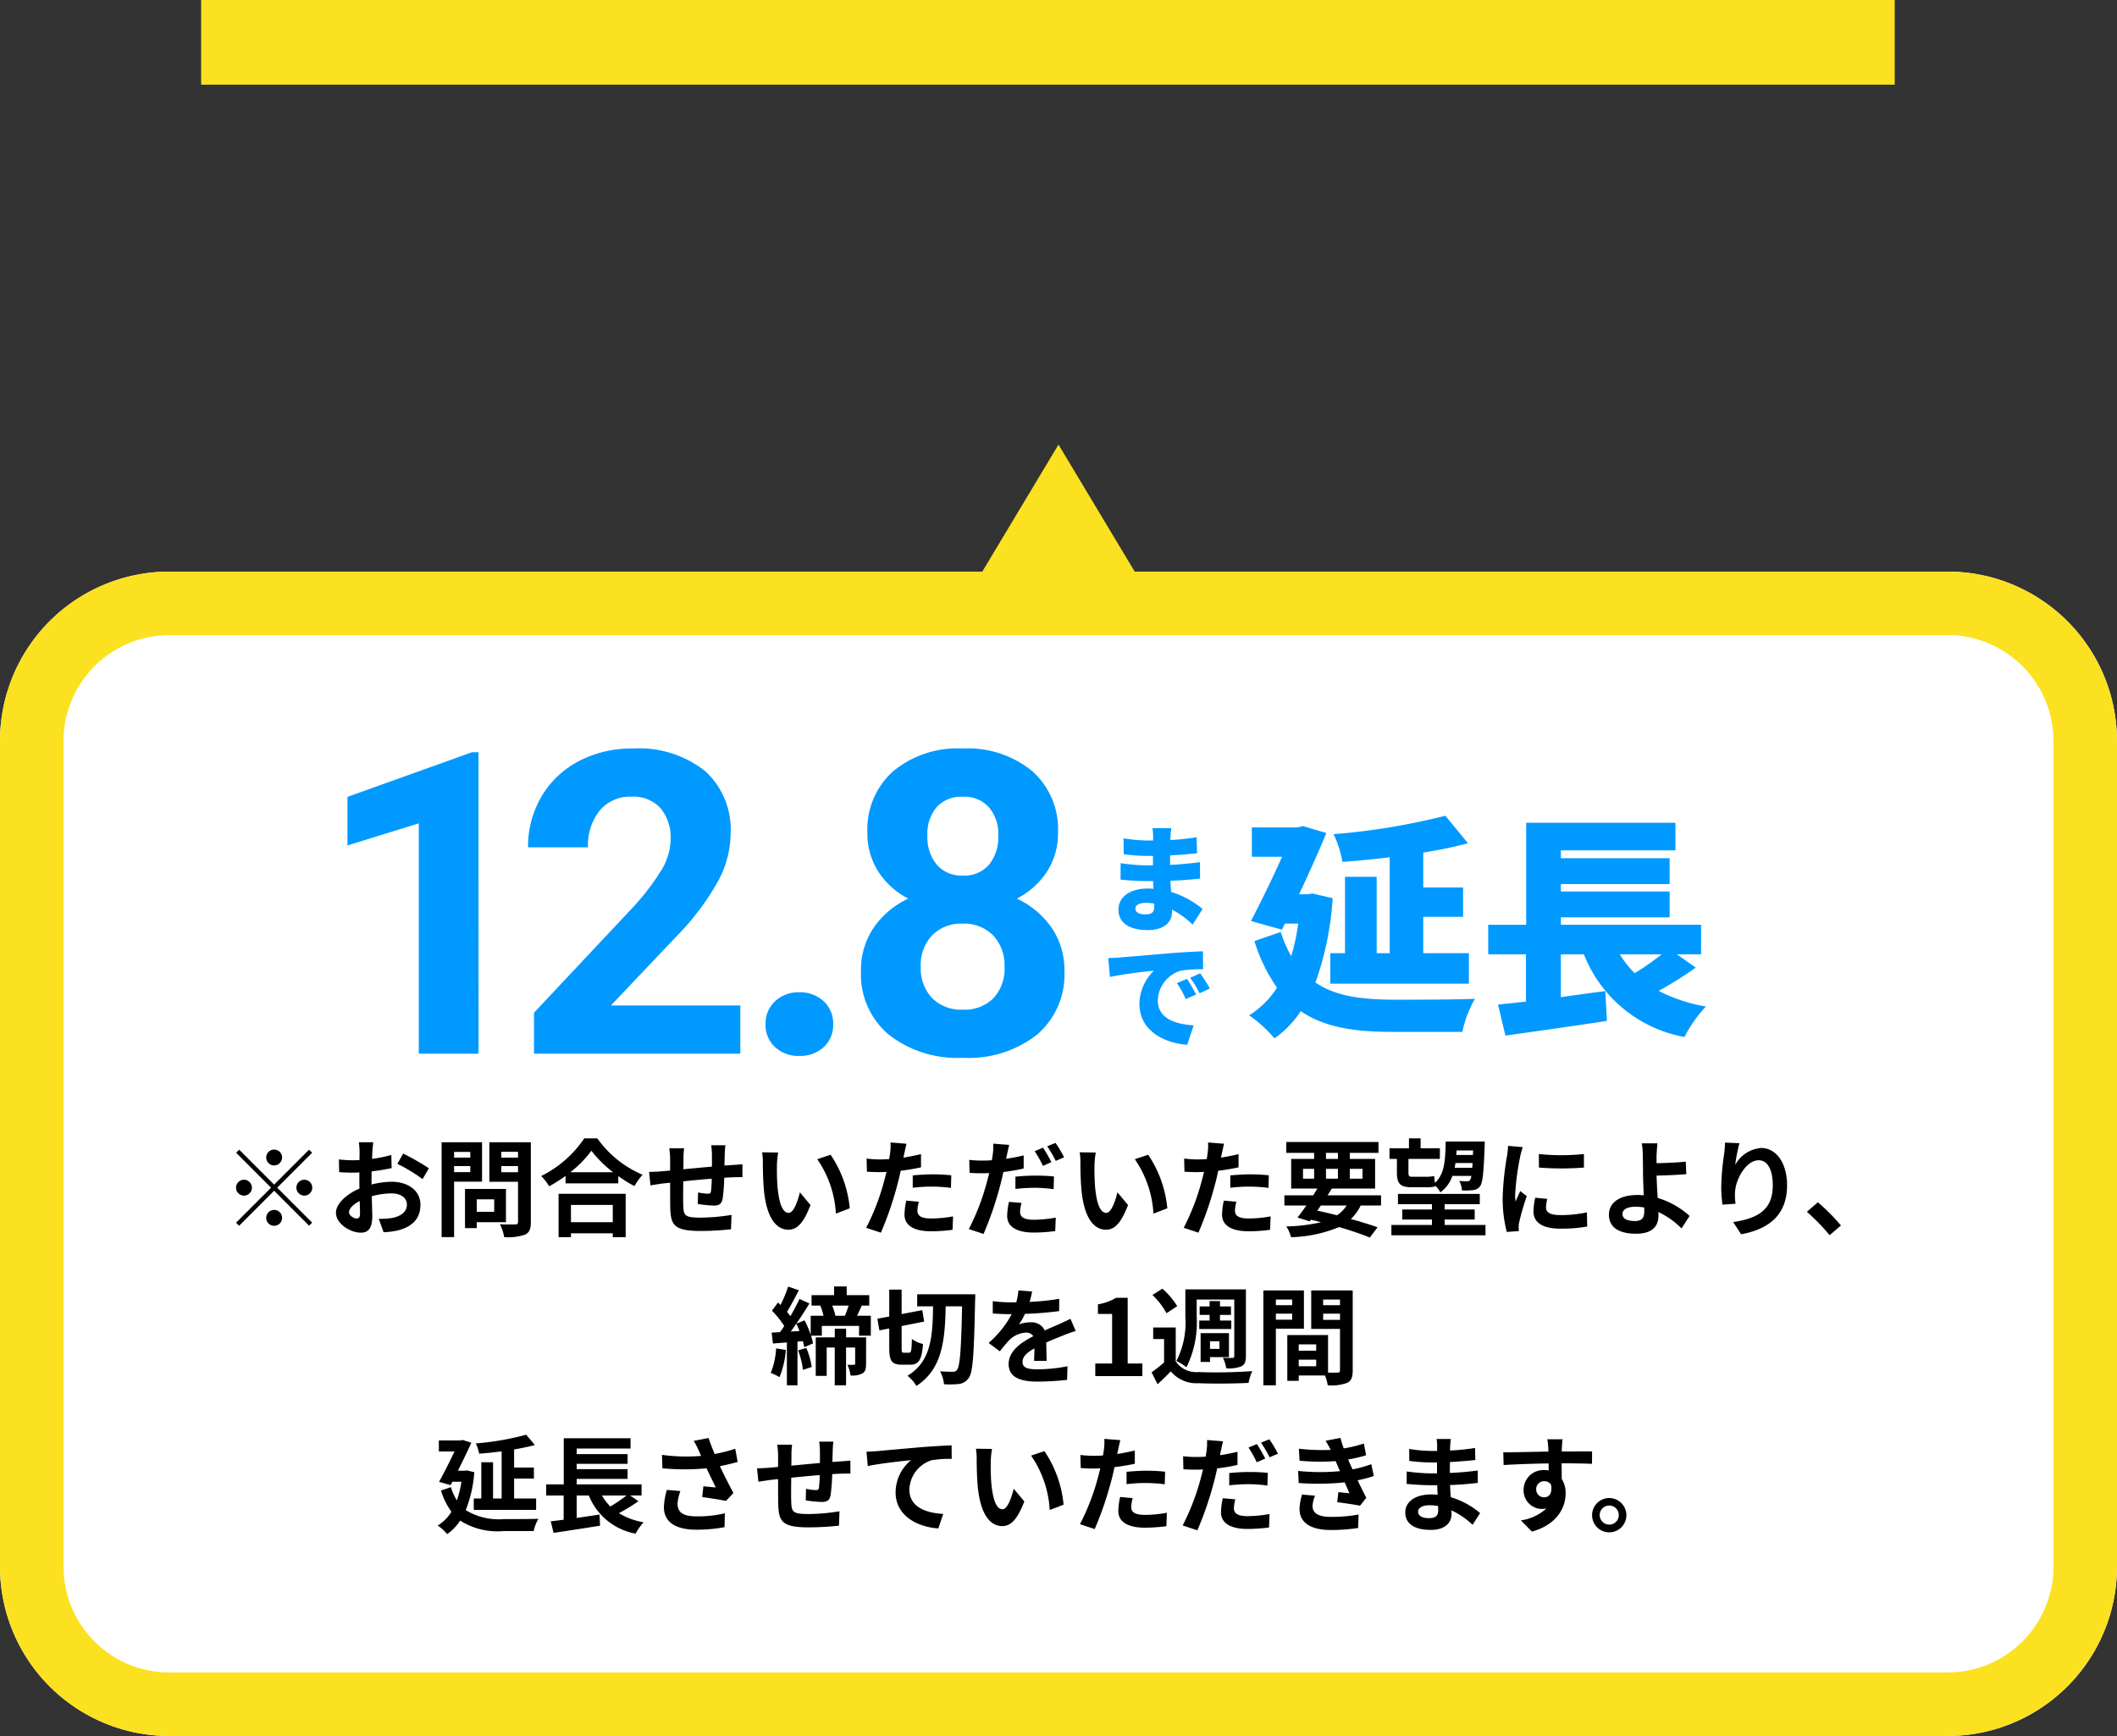
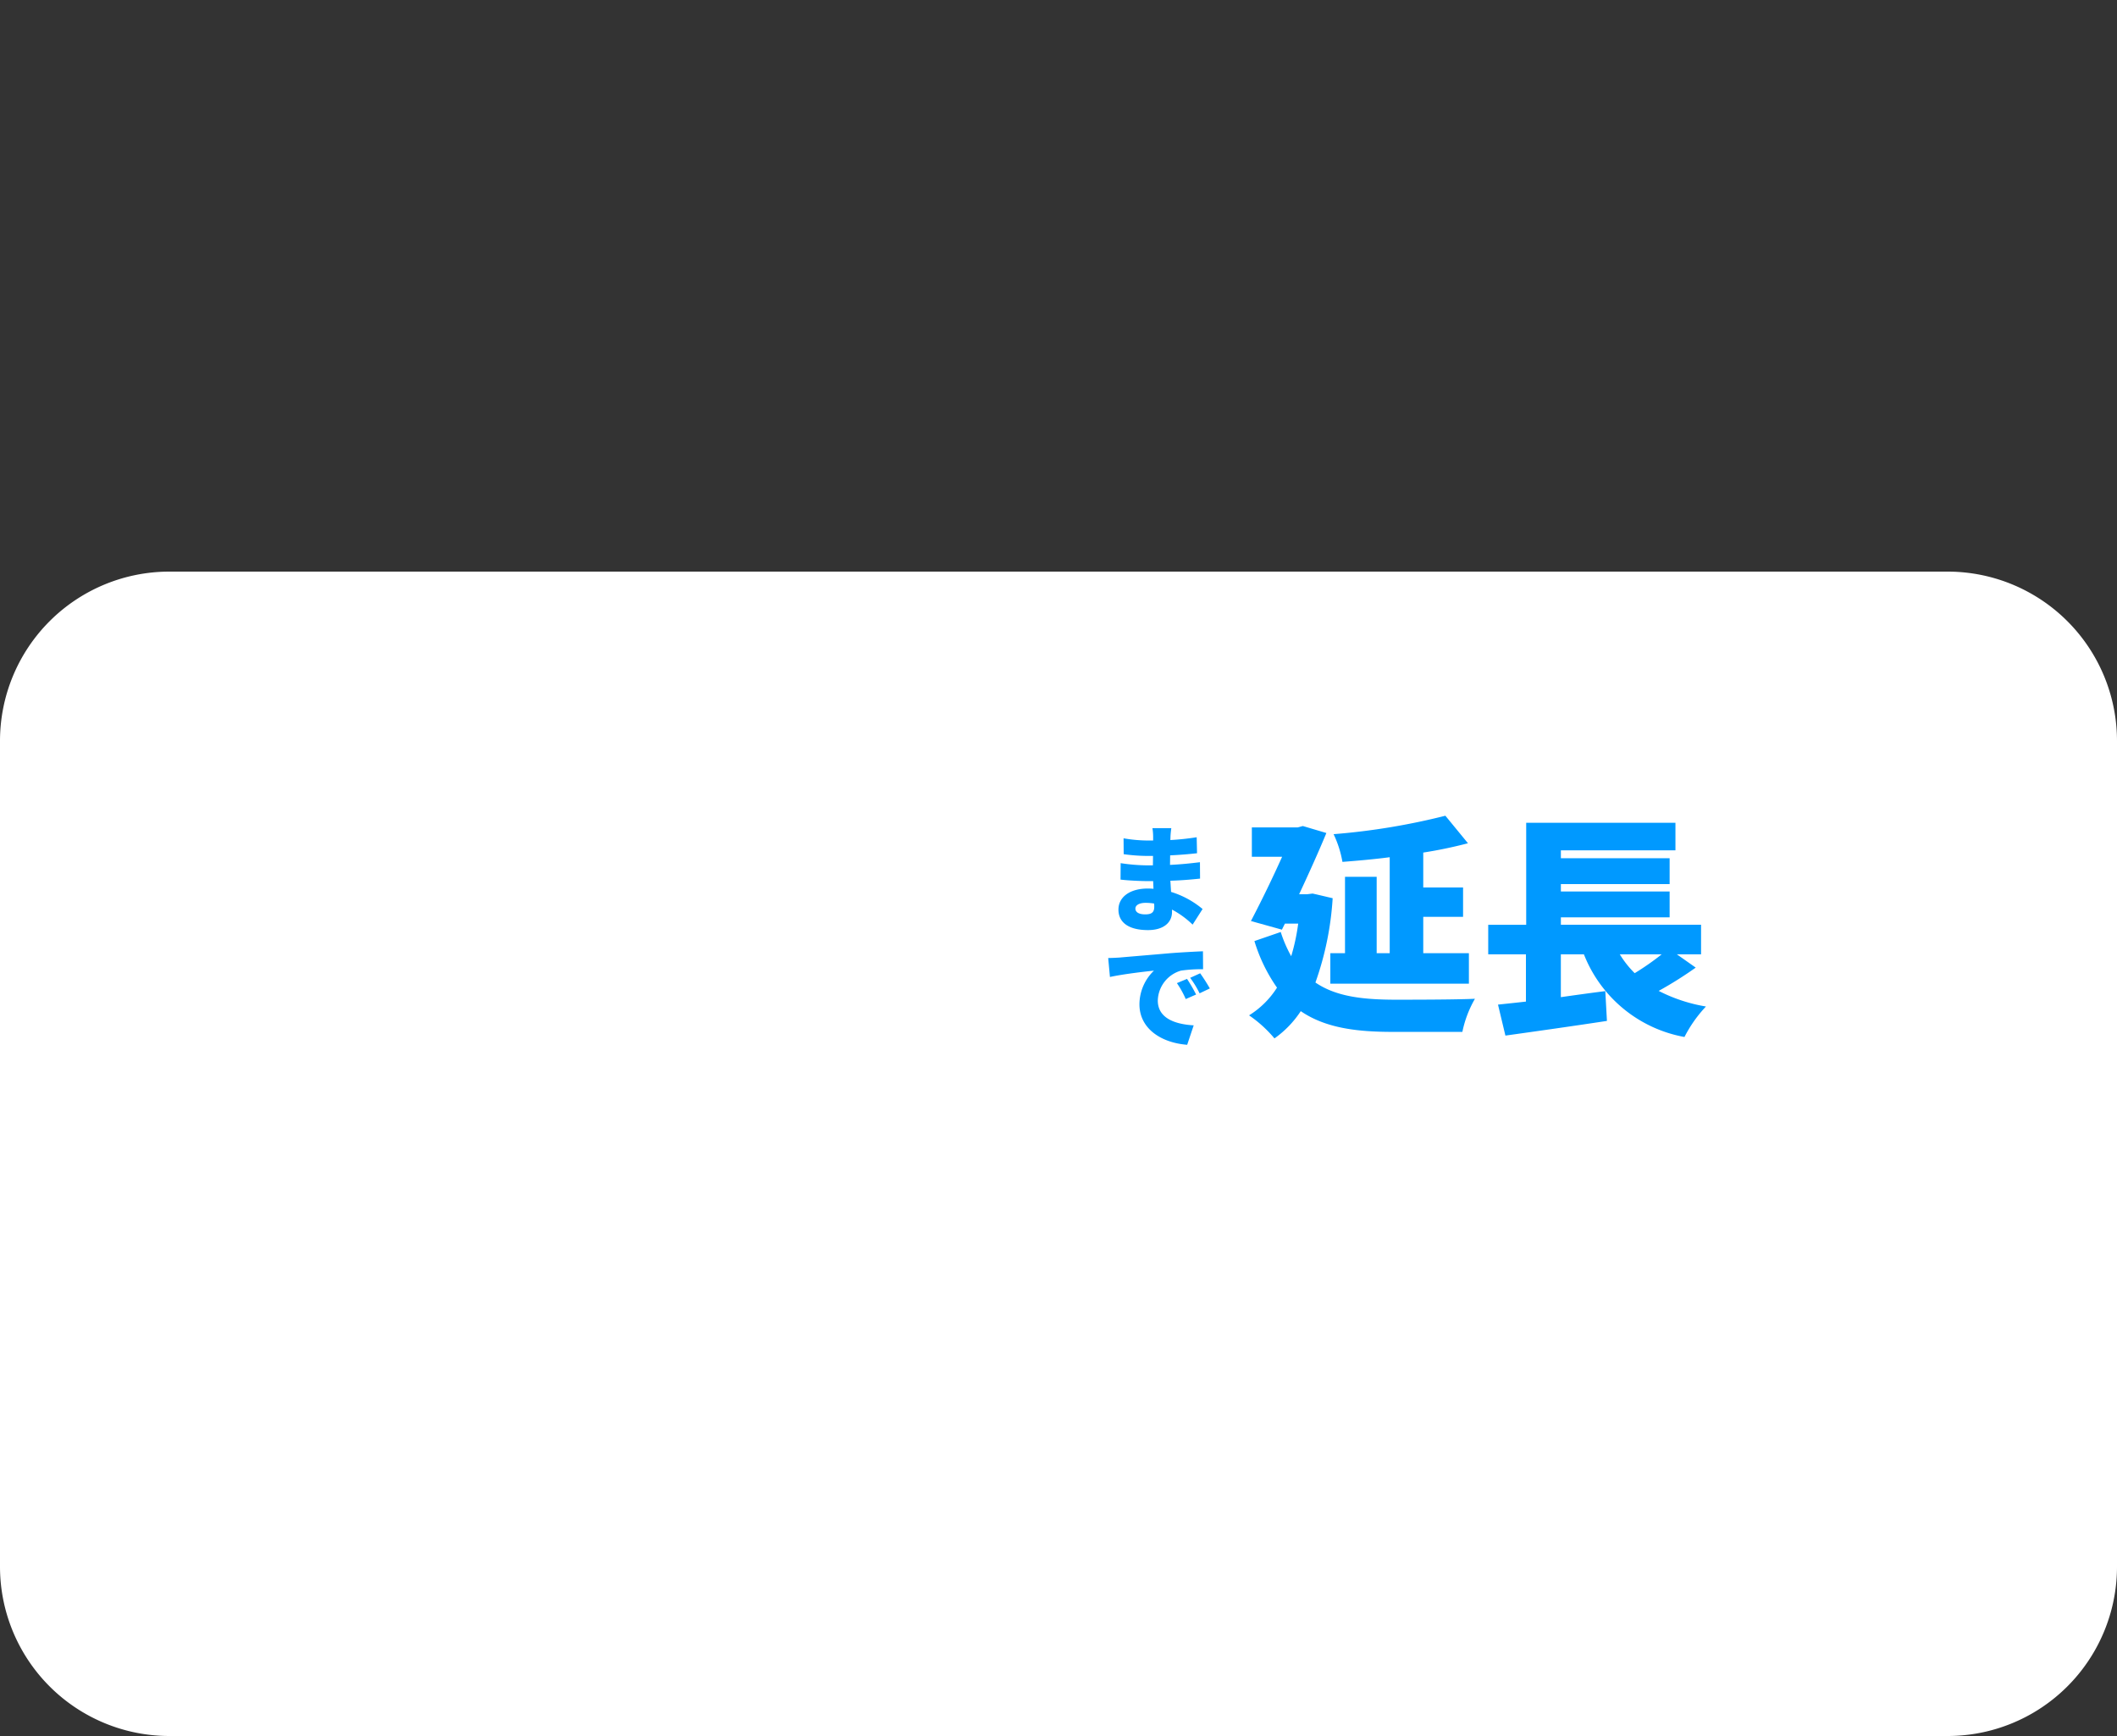
<svg xmlns="http://www.w3.org/2000/svg" width="200" height="164">
  <rect width="100%" height="100%" fill="#333333" stroke="none" />
-   <path data-name="パス 293655" d="m100 42 12 20H88Z" fill="#fbe120" />
  <path data-name="パス 293656" d="M184 164H16a16 16 0 0 1-16-16V70a16 16 0 0 1 16-16h168a16 16 0 0 1 16 16v78a16 16 0 0 1-16 16Z" fill="#fff" />
-   <path data-name="パス 293656 - アウトライン" d="M184 158a10.011 10.011 0 0 0 10-10V70a10.011 10.011 0 0 0-10-10H16A10.011 10.011 0 0 0 6 70v78a10.011 10.011 0 0 0 10 10h168m0 6H16a16 16 0 0 1-16-16V70a16 16 0 0 1 16-16h168a16 16 0 0 1 16 16v78a16 16 0 0 1-16 16Z" fill="#fbe120" />
-   <path data-name="パス 293657" d="M26.65 109.35a.75.75 0 1 0-.75.75.755.755 0 0 0 .75-.75Zm-4.05-.74-.29.29 3.3 3.3-3.31 3.31.29.29 3.31-3.31 3.3 3.3.29-.29-3.3-3.3 3.3-3.3-.29-.29-3.3 3.3Zm.45 2.84a.75.75 0 1 0 .75.75.755.755 0 0 0-.75-.75Zm5.7 1.5a.75.75 0 1 0-.75-.75.755.755 0 0 0 .75.75Zm-3.6 2.1a.75.75 0 1 0 .75-.75.755.755 0 0 0-.75.75Zm8.54.06c-.26 0-.72-.28-.72-.58 0-.35.4-.76 1.01-1.07.02.52.03.97.03 1.22 0 .34-.14.43-.32.43Zm1.41-3.56c0-.29 0-.59.01-.89a19.126 19.126 0 0 0 1.89-.31l-.03-1.24a13.562 13.562 0 0 1-1.82.37l.03-.71c.02-.25.06-.68.08-.86H33.9a7.861 7.861 0 0 1 .07.87c0 .17 0 .46-.01.81-.2.01-.39.02-.57.02a10.849 10.849 0 0 1-1.37-.08l.02 1.2c.43.04.93.05 1.38.05.16 0 .34-.01.53-.02v.83c0 .23 0 .46.01.69-1.21.53-2.22 1.42-2.22 2.29 0 1.05 1.37 1.88 2.34 1.88.64 0 1.09-.32 1.09-1.55 0-.34-.03-1.1-.05-1.89a7.03 7.03 0 0 1 1.86-.27c.86 0 1.46.39 1.46 1.06 0 .72-.64 1.13-1.44 1.27a7.57 7.57 0 0 1-1.22.07l.46 1.27a8.068 8.068 0 0 0 1.3-.16c1.57-.39 2.18-1.27 2.18-2.44 0-1.36-1.2-2.17-2.72-2.17a8.06 8.06 0 0 0-1.9.26Zm2.44-1.6a15.043 15.043 0 0 1 2.38 1.44l.6-1.02a21.876 21.876 0 0 0-2.43-1.39Zm6.89-1.13v.54H42.9v-.54Zm-1.53 1.91v-.57h1.53v.57Zm2.64.9v-3.72h-3.82v8.96h1.18v-5.24Zm1.15 1.67v1.18h-1.65v-1.18Zm1.11 2.16v-3.14h-3.87v3.7h1.11v-.56Zm-.44-4.72v-.58h1.58v.58Zm1.58-1.93v.55h-1.58v-.55Zm1.21-.9h-3.92v3.73h2.71v3.79c0 .18-.07.24-.26.24s-.87.02-1.45-.02a4.258 4.258 0 0 1 .4 1.22 4.912 4.912 0 0 0 1.96-.23c.42-.19.56-.53.56-1.19Zm7.74 5.92v1.63h-3.95v-1.63Zm-5.12 3.05h1.17v-.37h3.95v.37h1.22v-4.1h-6.34Zm1.11-6.14a10.218 10.218 0 0 0 1.99-2.03 10.955 10.955 0 0 0 2.05 2.03Zm1.32-3.2a10.587 10.587 0 0 1-4.07 3.56 4.856 4.856 0 0 1 .75.97 13.933 13.933 0 0 0 1.55-.98v.7h4.98v-.69a12 12 0 0 0 1.53.95 5.812 5.812 0 0 1 .77-1.07 10.046 10.046 0 0 1-4.28-3.44Zm11.99.65a7.67 7.67 0 0 1 .07.9v1.12c-.9.08-1.86.17-2.7.25.01-.39.01-.72.01-.95a7.833 7.833 0 0 1 .06-1.03h-1.4a7.477 7.477 0 0 1 .08 1.1v1l-.75.07c-.5.04-.96.06-1.24.06l.13 1.27c.26-.04.88-.14 1.19-.18l.67-.07c0 .93 0 1.89.01 2.31.04 1.71.35 2.25 2.92 2.25a27.824 27.824 0 0 0 2.82-.16l.05-1.36a18.416 18.416 0 0 1-2.96.26c-1.49 0-1.57-.22-1.6-1.19-.02-.42-.01-1.33 0-2.24.85-.09 1.82-.18 2.69-.25a11.192 11.192 0 0 1-.07 1.19c-.03.19-.11.23-.31.23a6.178 6.178 0 0 1-.91-.12l-.03 1.09a12.533 12.533 0 0 0 1.49.15c.51 0 .76-.13.86-.65a17.323 17.323 0 0 0 .15-1.98c.29-.02.55-.03.76-.04.27-.01.79-.02.96-.01v-1.22c-.29.02-.68.05-.95.07-.23.01-.48.03-.75.05l.03-1.07a8.435 8.435 0 0 1 .06-.85Zm6.33.69-1.52-.02a5.739 5.739 0 0 1 .07 1c0 .61.02 1.76.11 2.67.28 2.66 1.23 3.64 2.31 3.64.8 0 1.42-.61 2.08-2.33l-1-1.2c-.19.78-.58 1.94-1.05 1.94-.62 0-.92-.97-1.06-2.4-.06-.71-.07-1.46-.06-2.1a7.847 7.847 0 0 1 .12-1.2Zm4.95.21-1.26.42a10.029 10.029 0 0 1 1.76 5.14l1.31-.5a10.793 10.793 0 0 0-1.81-5.06Zm7.76 3.12a14.549 14.549 0 0 1 1.91-.11 14.3 14.3 0 0 1 1.7.12l.03-1.19a17.193 17.193 0 0 0-1.74-.09c-.64 0-1.35.05-1.9.1Zm.78-3.18c-.54.13-1.1.24-1.66.33l.08-.38c.05-.22.14-.66.21-.93l-1.51-.12a5.142 5.142 0 0 1-.04 1q-.03.24-.09.57c-.3.02-.59.03-.88.03a9.749 9.749 0 0 1-1.25-.08l.03 1.24c.35.02.72.04 1.2.04.2 0 .42-.01.65-.02-.07.28-.14.56-.21.82a21.835 21.835 0 0 1-1.71 4.46l1.39.46a31.938 31.938 0 0 0 1.57-4.58c.11-.4.21-.84.3-1.27.66-.08 1.33-.19 1.92-.32Zm-1.39 4.39a6.8 6.8 0 0 0-.17 1.32c0 1 .85 1.58 2.52 1.58a15.847 15.847 0 0 0 2.02-.14l.05-1.27a11.481 11.481 0 0 1-2.06.2c-1.06 0-1.31-.32-1.31-.75a3.426 3.426 0 0 1 .14-.83Zm13.71-3.63a13.755 13.755 0 0 0-.79-1.37l-.79.33a11.2 11.2 0 0 1 .78 1.39Zm-3.4 2.53a16.511 16.511 0 0 1 1.91-.11 14.187 14.187 0 0 1 1.7.13l.03-1.2a17.145 17.145 0 0 0-1.74-.08 18.656 18.656 0 0 0-1.9.1Zm.78-3.17c-.54.13-1.1.24-1.66.32l.08-.37c.05-.22.14-.66.21-.94l-1.51-.12a5.217 5.217 0 0 1-.04 1.01c-.02.15-.05.35-.09.56-.3.02-.59.03-.88.03a9.593 9.593 0 0 1-1.25-.07l.03 1.23c.35.02.72.04 1.2.04.2 0 .42-.01.65-.02-.06.28-.14.56-.21.83a22.062 22.062 0 0 1-1.71 4.46l1.39.46a32.367 32.367 0 0 0 1.57-4.58c.11-.41.21-.85.3-1.27a17.825 17.825 0 0 0 1.92-.33Zm-1.39 4.39a6.6 6.6 0 0 0-.17 1.32c0 1 .85 1.58 2.52 1.58a15.847 15.847 0 0 0 2.02-.14l.05-1.27a12.474 12.474 0 0 1-2.06.2c-1.06 0-1.31-.33-1.31-.76a3.506 3.506 0 0 1 .14-.83Zm3.61-5.25a10.6 10.6 0 0 1 .81 1.38l.79-.34a11.834 11.834 0 0 0-.81-1.36Zm4.59.59-1.52-.02a5.739 5.739 0 0 1 .07 1c0 .61.02 1.76.11 2.67.28 2.66 1.23 3.64 2.31 3.64.8 0 1.42-.61 2.08-2.33l-1-1.2c-.19.78-.58 1.94-1.05 1.94-.62 0-.92-.97-1.06-2.4-.06-.71-.07-1.46-.06-2.1a7.847 7.847 0 0 1 .12-1.2Zm4.95.21-1.26.42a10.029 10.029 0 0 1 1.76 5.14l1.31-.5a10.793 10.793 0 0 0-1.81-5.06Zm7.76 3.12a14.549 14.549 0 0 1 1.91-.11 14.3 14.3 0 0 1 1.7.12l.03-1.19a17.193 17.193 0 0 0-1.74-.09c-.64 0-1.35.05-1.9.1Zm.78-3.18c-.54.13-1.1.24-1.66.33l.08-.38c.05-.22.14-.66.21-.93l-1.51-.12a5.142 5.142 0 0 1-.04 1q-.03.24-.09.57c-.3.02-.59.03-.88.03a9.749 9.749 0 0 1-1.25-.08l.03 1.24c.35.02.72.04 1.2.04.2 0 .42-.01.65-.02-.07.28-.14.56-.21.82a21.835 21.835 0 0 1-1.71 4.46l1.39.46a31.938 31.938 0 0 0 1.57-4.58c.11-.4.21-.84.3-1.27.66-.08 1.33-.19 1.92-.32Zm-1.39 4.39a6.8 6.8 0 0 0-.17 1.32c0 1 .85 1.58 2.52 1.58a15.847 15.847 0 0 0 2.02-.14l.05-1.27a11.481 11.481 0 0 1-2.06.2c-1.06 0-1.31-.32-1.31-.75a3.426 3.426 0 0 1 .14-.83Zm9.17.46h2.44a3.259 3.259 0 0 1-.92.93c-.61-.16-1.24-.31-1.86-.44Zm-1.69-3.46h1.05v.93h-1.05Zm2.17-1.51h1.13v.57h-1.13Zm3.45 1.51v.93h-1.2v-.93Zm-3.45.93v-.93h1.13v.93Zm5.2 2.53v-.96h-5.05c.14-.22.28-.43.4-.64h4.09v-2.8h-2.39v-.57h2.71v-1.03h-8.71v1.03h2.63v.57h-2.17v2.8h2.48c-.13.21-.26.42-.4.64h-2.72v.96h2.08c-.3.43-.59.82-.84 1.14l1.15.36.11-.15c.33.07.65.15.97.23a15.789 15.789 0 0 1-3.29.4 3.369 3.369 0 0 1 .45 1.02 12.73 12.73 0 0 0 4.54-.96c1.13.33 2.14.68 2.9.99l.73-.97c-.68-.24-1.55-.51-2.52-.78a4.4 4.4 0 0 0 .93-1.28Zm8.7-5.2-.02.43h-1.57l.03-.43Zm-1.74 1.64c.03-.15.05-.3.07-.45h1.62l-.03.45Zm-5.46.44c0 1.04.29 1.4 1.39 1.4h1.35a3.211 3.211 0 0 0 .89-.08l-.01-.08a2.956 2.956 0 0 1 .49.64 3.186 3.186 0 0 0 1.13-1.55H139a.835.835 0 0 1-.12.39.321.321 0 0 1-.28.12c-.15 0-.42-.01-.74-.04a2.267 2.267 0 0 1 .26.9 6.488 6.488 0 0 0 1.04-.03.919.919 0 0 0 .67-.37c.24-.32.34-1.26.43-3.8.01-.12.01-.42.01-.42h-3.69c-.04 1.79-.1 3.09-1.02 3.9-.03-.22-.05-.46-.07-.64a3.942 3.942 0 0 1-.81.07h-1.31c-.25 0-.31-.11-.31-.39v-1.3h2.97v-1h-1.82v-.94h-1.1v.94h-1.84v1h.7Zm4.51 4.96v-.51h2.84v-.95h-2.84v-.5h3.32v-.97h-7.73v.97h3.21v.5h-2.8v.95h2.8v.51h-3.83v.98h8.89v-.98Zm8.9-6.7.01 1.28a27.408 27.408 0 0 0 4.25 0v-1.28a20.206 20.206 0 0 1-4.26 0Zm-.34 4.13a6.1 6.1 0 0 0-.17 1.29c0 1.01.81 1.63 2.52 1.63a13.765 13.765 0 0 0 2.56-.2l-.03-1.34a11.413 11.413 0 0 1-2.48.26c-1 0-1.38-.26-1.38-.7a3.259 3.259 0 0 1 .12-.83Zm-2.57-4.9a7.4 7.4 0 0 1-.1.97 27.458 27.458 0 0 0-.41 3.92 12.642 12.642 0 0 0 .39 3.24l1.14-.08c-.01-.14-.01-.3-.02-.41a2.909 2.909 0 0 1 .06-.46 23.874 23.874 0 0 1 .71-2.43l-.62-.48c-.14.32-.3.65-.44 1a4.779 4.779 0 0 1-.04-.64 24.485 24.485 0 0 1 .48-3.63 8.321 8.321 0 0 1 .24-.88Zm12.87 6.16c0 .65-.23.94-.87.94-.69 0-1.19-.18-1.19-.67 0-.42.46-.68 1.23-.68a5.439 5.439 0 0 1 .82.07c.01.13.01.25.01.34Zm4.28.46a7.831 7.831 0 0 0-3.01-1.7c-.05-.73-.09-1.51-.11-2.11.8-.02 1.98-.06 2.81-.14l-.05-1.18c-.82.09-1.98.13-2.76.15v-.72c.02-.39.05-.87.09-1.16h-1.49a6.284 6.284 0 0 1 .1 1.16c.01.42.02 1.01.02 1.61 0 .52.04 1.37.07 2.14a5.683 5.683 0 0 0-.59-.03c-1.82 0-2.7.82-2.7 1.85 0 1.35 1.16 1.81 2.57 1.81 1.66 0 2.11-.84 2.11-1.71 0-.1 0-.21-.01-.34a7.649 7.649 0 0 1 2.19 1.55Zm3.35-6.93c-.01.28-.03.68-.08 1.04a24.014 24.014 0 0 0-.28 3.17 12.81 12.81 0 0 0 .12 1.65l1.23-.08a5.946 5.946 0 0 1-.05-1.05c.05-1.3 1.07-3.06 2.24-3.06.82 0 1.33.85 1.33 2.38 0 2.4-1.54 3.12-3.74 3.46l.75 1.15c2.62-.48 4.34-1.82 4.34-4.62 0-2.18-1.07-3.53-2.45-3.53a3.061 3.061 0 0 0-2.45 1.6 16.168 16.168 0 0 1 .4-2.05Zm10.95 7.83a18.744 18.744 0 0 0-2.18-2.19l-1.04.9a18.768 18.768 0 0 1 2.15 2.21ZM73.325 127.38a7.288 7.288 0 0 1-.51 2.32 5.308 5.308 0 0 1 .83.4 8.757 8.757 0 0 0 .6-2.57Zm2.07.19a7.389 7.389 0 0 1 .46 1.84l.83-.27a7.141 7.141 0 0 0-.51-1.8Zm6.43-1.23h-1.89v-.82h-1.07v.82h-1.8v3.64H78.1v-2.68h.76v3.57h1.07v-3.57h.86v1.52c0 .08-.03.11-.12.11a5.966 5.966 0 0 1-.61 0 3.64 3.64 0 0 1 .29 1.01 2.037 2.037 0 0 0 1.12-.19c.29-.17.35-.46.35-.91Zm-1.65-3c-.1.31-.23.67-.35.96h-.9a6.142 6.142 0 0 0-.3-.96Zm-5.475 2.45c.18-.23.35-.48.53-.74a6.23 6.23 0 0 1 .3.69Zm6.27-1.49c.13-.28.28-.61.44-.96h.71v-.99h-2.13v-.82H78.8v.82h-2.13v.99h.87l-.04.01a5.843 5.843 0 0 1 .3.95h-1.21v1.8a9.23 9.23 0 0 0-.58-1.37l-.78.32c.44-.63.87-1.3 1.24-1.91l-.94-.43c-.23.49-.53 1.07-.86 1.63a5.147 5.147 0 0 0-.32-.41c.35-.56.76-1.35 1.12-2.04l-1.01-.35a12.369 12.369 0 0 1-.72 1.74c-.08-.08-.16-.16-.24-.23l-.57.77a8.478 8.478 0 0 1 1.16 1.45c-.13.2-.27.4-.4.58-.29.01-.55.03-.79.04l.12 1.03 1.32-.1v4.05h1v-4.13l.51-.04a5.58 5.58 0 0 1 .13.57l.83-.36a5.678 5.678 0 0 0-.19-.73h1.02v-.92h3.52v.92h1.11v-1.88Zm4.42 3.49c-.19 0-.21-.06-.21-.46v-2.06l2.13-.42-.18-1.08-1.95.37v-2.31h-1.17v2.54l-1.12.21.19 1.1.93-.18v1.83c0 1.22.23 1.59 1.17 1.59h.83c.79 0 1.08-.48 1.19-1.95a2.961 2.961 0 0 1-1.05-.48c-.03 1.06-.06 1.3-.25 1.3Zm1.26-5.52v1.14h1.5c-.04 2.82-.17 5.21-2.42 6.56a3.2 3.2 0 0 1 .84.96c2.46-1.58 2.71-4.34 2.77-7.52h1.55c-.08 4.04-.2 5.64-.47 5.99a.419.419 0 0 1-.39.19c-.23 0-.7 0-1.22-.04a3.057 3.057 0 0 1 .37 1.22 8.349 8.349 0 0 0 1.45-.03 1.285 1.285 0 0 0 .91-.6c.38-.55.48-2.28.58-7.26.01-.16.02-.61.02-.61Zm12.23 6.29c-.01-.45-.03-1.18-.04-1.73.61-.28 1.17-.5 1.61-.67a10.5 10.5 0 0 1 1.18-.42l-.5-1.15c-.36.17-.71.34-1.09.51-.41.18-.83.35-1.34.59a1.349 1.349 0 0 0-1.32-.77 3.1 3.1 0 0 0-1.12.2 6.049 6.049 0 0 0 .57-1 32.261 32.261 0 0 0 3.23-.26l.01-1.16a22.868 22.868 0 0 1-2.8.29c.12-.4.19-.74.24-.98l-1.3-.11a5.51 5.51 0 0 1-.2 1.13h-.48a12.706 12.706 0 0 1-1.74-.11v1.16c.54.05 1.27.07 1.67.07h.12a9.68 9.68 0 0 1-2.18 2.72l1.06.79a12.683 12.683 0 0 1 .92-1.09 2.451 2.451 0 0 1 1.55-.68.774.774 0 0 1 .69.34c-1.13.58-2.33 1.38-2.33 2.64 0 1.28 1.17 1.65 2.72 1.65a27.4 27.4 0 0 0 2.8-.16l.04-1.29a15.147 15.147 0 0 1-2.81.29c-.97 0-1.44-.15-1.44-.7 0-.49.4-.88 1.13-1.28-.01.43-.02.89-.04 1.18Zm4.595 1.44h4.45v-1.19h-1.39v-6.21h-1.09a4.8 4.8 0 0 1-1.72.62v.91h1.34v4.68h-1.59Zm9.58-7.23h3.55v5.33c0 .13-.04.18-.17.18s-.53.01-.9-.01a3.456 3.456 0 0 1 .31.99 3.209 3.209 0 0 0 1.43-.18c.33-.18.43-.45.43-.96v-6.31h-5.72v2.59a7.975 7.975 0 0 1-.85 4.18 4.342 4.342 0 0 1 .95.59 9.5 9.5 0 0 0 .97-4.77Zm.24 1.98v.8h3.03v-.8h-1.07v-.53h1.04v-.8h-1.04v-.51h-.98v.51h-.94v.8h.94v.53Zm1.91 1.96v.72h-.89v-.72Zm-.89 1.5h1.79v-2.27h-2.68v2.72h.89Zm-3.1-4.82a7.366 7.366 0 0 0-1.4-1.65l-.94.6a6.886 6.886 0 0 1 1.33 1.72Zm-.14 2.02h-2.13v1.09h1.03v2.21a14.907 14.907 0 0 1-1.18.93l.56 1.13c.48-.43.87-.82 1.25-1.22a3.141 3.141 0 0 0 2.62 1.12c1.25.06 3.46.04 4.73-.03a4.96 4.96 0 0 1 .35-1.11 48.628 48.628 0 0 1-5.08.09 2.351 2.351 0 0 1-2.15-1.01Zm11-2.64v.53h-1.54v-.53Zm-1.54 1.9v-.57h1.54v.57Zm2.65.85v-3.61h-3.83v8.96h1.18v-5.35Zm1.82-.83v-.59h1.59v.59Zm1.59-1.92v.53H125v-.53Zm-3.9 6.3v-.62h1.65v.62Zm1.65-2.07v.6h-1.65v-.6Zm3.45-5.09h-3.92v3.63h2.72v3.91c0 .16-.06.22-.24.22-.13.01-.5.01-.89 0v-3.55h-3.85v4.33h1.08v-.51h2.48a4.4 4.4 0 0 1 .26.93 4.321 4.321 0 0 0 1.83-.23c.4-.19.53-.54.53-1.18ZM47.39 141.56h-.81v-3.42h-1.11v3.42h-.71v1.08h5.89v-1.08h-2.08v-1.88h1.87v-1.04h-1.87v-1.71c.7-.12 1.37-.26 1.96-.42l-.82-.97a26.41 26.41 0 0 1-4.76.82 4.089 4.089 0 0 1 .32.97c.68-.05 1.4-.13 2.12-.22Zm-3.28-2.65-.2.03h-.65c.46-.92.92-1.87 1.27-2.65l-.84-.26-.18.05h-2.05v1.04h1.48c-.42.88-.97 1.98-1.46 2.87l1.09.31.17-.32h.85a8.894 8.894 0 0 1-.43 1.76 5 5 0 0 1-.56-1.25l-.94.32a6.848 6.848 0 0 0 .99 2.01 4.035 4.035 0 0 1-1.3 1.3 4.032 4.032 0 0 1 .89.81 4.436 4.436 0 0 0 1.23-1.28 6.55 6.55 0 0 0 4.09.99h2.86a3.786 3.786 0 0 1 .45-1.16c-.72.03-2.69.03-3.28.03a5.96 5.96 0 0 1-3.59-.85 12 12 0 0 0 .81-3.58Zm15.08 2.37a14.085 14.085 0 0 1-1.53 1.04 4.758 4.758 0 0 1-.79-1.04Zm.35 0h1.07v-1.05h-6.13v-.52h4.81v-.92h-4.81v-.5h4.81v-.92h-4.81v-.53h5.09v-.97h-6.31v4.36H51.6v1.05h1.65v2.29c-.45.05-.86.11-1.22.15l.27 1.09c1.21-.18 2.86-.43 4.39-.68l-.05-1.05c-.72.11-1.46.22-2.16.32v-2.12h1.15a5.875 5.875 0 0 0 4.42 3.6 5.283 5.283 0 0 1 .75-1.07 6.614 6.614 0 0 1-2.33-.86 16.838 16.838 0 0 0 1.84-1.13Zm3.46-.53a6.712 6.712 0 0 0-.28 1.63c0 1.38 1.07 2.13 3.06 2.13a13.879 13.879 0 0 0 2.67-.24l.03-1.31a10.949 10.949 0 0 1-2.7.29c-1.4 0-1.77-.49-1.77-1.21a4.444 4.444 0 0 1 .27-1.18Zm6.46-3.89a14.487 14.487 0 0 1-1.94.5c-.22-.52-.41-.99-.58-1.51l-1.4.27a7.687 7.687 0 0 1 .49.95c.06.15.13.31.21.47a16.872 16.872 0 0 1-3.7-.1l.04 1.27a22.249 22.249 0 0 0 4.17 0c.29.62.63 1.31.87 1.81-.3-.02-.84-.08-1.17-.11l-.11 1.02c.73.09 1.71.25 2.25.36l.7-.75c-.43-.79-.9-1.73-1.28-2.53.6-.12 1.18-.26 1.68-.4Zm7.93-.67a7.67 7.67 0 0 1 .07.9v1.12c-.9.08-1.86.17-2.7.25.01-.39.01-.72.01-.95a7.833 7.833 0 0 1 .06-1.03h-1.4a7.478 7.478 0 0 1 .08 1.1v1l-.75.07c-.5.04-.96.06-1.24.06l.13 1.27c.26-.04.88-.14 1.19-.18l.67-.07c0 .93 0 1.89.01 2.31.04 1.71.35 2.25 2.92 2.25a27.825 27.825 0 0 0 2.82-.16l.05-1.36a18.417 18.417 0 0 1-2.96.26c-1.49 0-1.57-.22-1.6-1.19-.02-.42-.01-1.33 0-2.24.85-.09 1.82-.18 2.69-.25a11.191 11.191 0 0 1-.07 1.19c-.03.19-.11.23-.31.23a6.178 6.178 0 0 1-.91-.12l-.03 1.09a12.534 12.534 0 0 0 1.49.15c.51 0 .76-.13.86-.65a17.325 17.325 0 0 0 .15-1.98c.29-.02.55-.03.76-.04.27-.01.79-.02.96-.01v-1.22c-.29.02-.68.05-.95.07-.23.01-.48.03-.75.05l.03-1.07a8.437 8.437 0 0 1 .06-.85Zm4.47.95.12 1.36c1.15-.25 3.24-.47 4.09-.56a3.958 3.958 0 0 0-1.46 3.05c0 2.14 1.96 3.26 4.04 3.4l.46-1.37c-1.67-.09-3.2-.67-3.2-2.3a3.019 3.019 0 0 1 2.09-2.77 10.227 10.227 0 0 1 1.91-.13l-.01-1.28c-.69.03-1.78.09-2.8.17-1.81.16-3.45.3-4.27.38-.2.02-.58.04-.97.05Zm11.86-.26-1.52-.02a5.739 5.739 0 0 1 .07 1c0 .61.02 1.76.11 2.67.28 2.66 1.23 3.64 2.31 3.64.8 0 1.42-.61 2.08-2.33l-1-1.2c-.19.78-.58 1.94-1.05 1.94-.62 0-.92-.97-1.06-2.4-.06-.71-.07-1.46-.06-2.1a7.847 7.847 0 0 1 .12-1.2Zm4.95.21-1.26.42a10.029 10.029 0 0 1 1.76 5.14l1.31-.5a10.793 10.793 0 0 0-1.81-5.06Zm7.76 3.12a14.55 14.55 0 0 1 1.91-.11 14.3 14.3 0 0 1 1.7.12l.03-1.19a17.194 17.194 0 0 0-1.74-.09c-.64 0-1.35.05-1.9.1Zm.78-3.18c-.54.13-1.1.24-1.66.33l.08-.38c.05-.22.14-.66.21-.93l-1.51-.12a5.142 5.142 0 0 1-.04 1q-.03.24-.09.57c-.3.02-.59.03-.88.03a9.749 9.749 0 0 1-1.25-.08l.03 1.24c.35.02.72.04 1.2.04.2 0 .42-.01.65-.02-.07.28-.14.56-.21.82a21.835 21.835 0 0 1-1.71 4.46l1.39.46a31.938 31.938 0 0 0 1.57-4.58c.11-.4.21-.84.3-1.27.66-.08 1.33-.19 1.92-.32Zm-1.39 4.39a6.8 6.8 0 0 0-.17 1.32c0 1 .85 1.58 2.52 1.58a15.847 15.847 0 0 0 2.02-.14l.05-1.27a11.481 11.481 0 0 1-2.06.2c-1.06 0-1.31-.32-1.31-.75a3.426 3.426 0 0 1 .14-.83Zm13.71-3.63a13.755 13.755 0 0 0-.79-1.37l-.79.33a11.2 11.2 0 0 1 .78 1.39Zm-3.4 2.53a16.511 16.511 0 0 1 1.91-.11 14.187 14.187 0 0 1 1.7.13l.03-1.2a17.146 17.146 0 0 0-1.74-.08 18.655 18.655 0 0 0-1.9.1Zm.78-3.17c-.54.13-1.1.24-1.66.32l.08-.37c.05-.22.14-.66.21-.94l-1.51-.12a5.217 5.217 0 0 1-.04 1.01c-.02.15-.05.35-.09.56-.3.02-.59.03-.88.03a9.593 9.593 0 0 1-1.25-.07l.03 1.23c.35.02.72.04 1.2.04.2 0 .42-.01.65-.02-.06.28-.14.56-.21.83a22.062 22.062 0 0 1-1.71 4.46l1.39.46a32.367 32.367 0 0 0 1.57-4.58c.11-.41.21-.85.3-1.27a17.825 17.825 0 0 0 1.92-.33Zm-1.39 4.39a6.6 6.6 0 0 0-.17 1.32c0 1 .85 1.58 2.52 1.58a15.847 15.847 0 0 0 2.02-.14l.05-1.27a12.474 12.474 0 0 1-2.06.2c-1.06 0-1.31-.33-1.31-.76a3.506 3.506 0 0 1 .14-.83Zm3.61-5.25a10.6 10.6 0 0 1 .81 1.38l.79-.34a11.834 11.834 0 0 0-.81-1.36Zm3.88 4.9a5.142 5.142 0 0 0-.24 1.35c0 1.37 1.14 2 2.99 2a17.538 17.538 0 0 0 2.55-.19l.04-1.27a14.408 14.408 0 0 1-2.62.22c-1.29 0-1.73-.42-1.73-1.04a2.933 2.933 0 0 1 .24-.96Zm6.54-2.87a10.6 10.6 0 0 1-1.77.49l-.23-.5-.19-.43a14.289 14.289 0 0 0 1.7-.4l-.21-1.11a12 12 0 0 1-1.9.46 8.467 8.467 0 0 1-.31-.99l-1.41.27a8.9 8.9 0 0 1 .48.85v.01a18.645 18.645 0 0 1-3-.11l.06 1.13a19.635 19.635 0 0 0 3.41.04l.24.56.17.39a20.1 20.1 0 0 1-3.95-.02l.05 1.14a24.879 24.879 0 0 0 4.35-.06l.45 1.03c-.27-.03-.66-.06-1.05-.11l-.11.95c.66.08 1.61.23 2.16.33l.59-.75c-.29-.54-.57-1.12-.82-1.65a11.524 11.524 0 0 0 1.53-.4Zm6.32 4.37c0 .57-.34.73-.87.73-.68 0-1.03-.24-1.03-.61 0-.34.38-.61 1.08-.61a5.306 5.306 0 0 1 .81.07c.01.17.01.31.01.42Zm3.96.25a7.66 7.66 0 0 0-2.77-1.5c-.03-.38-.05-.78-.07-1.15.96-.03 1.73-.1 2.62-.2v-1.17c-.81.1-1.64.19-2.64.23l.01-1.03c.95-.05 1.75-.13 2.4-.19l-.03-1.14a20.75 20.75 0 0 1-2.36.24l.01-.39a6.62 6.62 0 0 1 .07-.7h-1.35a3.964 3.964 0 0 1 .05.68v.45h-.49a13.109 13.109 0 0 1-2.15-.19l.01 1.13a16.492 16.492 0 0 0 2.15.15h.47v1.03h-.47a17.964 17.964 0 0 1-2.39-.18l-.01 1.17c.66.08 1.8.13 2.38.13h.51c.01.29.02.6.04.9a6.078 6.078 0 0 0-.61-.03c-1.53 0-2.45.7-2.45 1.7 0 1.05.84 1.65 2.42 1.65 1.31 0 1.95-.65 1.95-1.5 0-.1 0-.22-.01-.35a7.5 7.5 0 0 1 2 1.37Zm5.3-2.23a.739.739 0 0 1 .76-.78.706.706 0 0 1 .65.35c.13.86-.24 1.17-.65 1.17a.736.736 0 0 1-.76-.74Zm5.28-3.59c-.52-.01-1.87 0-2.87 0 0-.12.01-.22.01-.3.01-.16.04-.69.07-.85h-1.44a6.7 6.7 0 0 1 .09.86 2.54 2.54 0 0 1 .01.3c-1.33.02-3.13.07-4.26.07l.03 1.2c1.22-.07 2.75-.13 4.25-.15l.01.66a2.376 2.376 0 0 0-.39-.03 1.865 1.865 0 0 0-1.98 1.85 1.745 1.745 0 0 0 1.71 1.82 2.138 2.138 0 0 0 .45-.05 4.527 4.527 0 0 1-2.42 1.13l1.05 1.06c2.42-.68 3.18-2.32 3.18-3.61a2.442 2.442 0 0 0-.37-1.37c0-.43 0-.97-.01-1.47 1.34 0 2.27.02 2.87.05Zm1.62 4.4a1.62 1.62 0 1 0 1.62 1.62 1.624 1.624 0 0 0-1.62-1.62Zm0 2.51a.9.9 0 1 1 .9-.89.892.892 0 0 1-.9.89Z" />
  <path data-name="パス 293658" d="M131.291 90.046h-1.232V82.83h-2.992v7.216h-1.386v2.882h13.09v-2.882h-4.312v-3.432h3.762v-2.772h-3.762v-3.3a41.9 41.9 0 0 0 4.224-.88l-2.134-2.6a63.633 63.633 0 0 1-10.56 1.742 10.093 10.093 0 0 1 .836 2.618c1.43-.11 2.948-.242 4.466-.44Zm-7.282-5.632-.528.066h-.748c.924-1.98 1.848-4.026 2.574-5.786l-2.222-.66-.484.132h-4.334v2.772h2.86a117.542 117.542 0 0 1-2.948 6.072l2.926.814.286-.57h1.254a19.393 19.393 0 0 1-.66 3.08 12.323 12.323 0 0 1-.99-2.288l-2.486.856a15.471 15.471 0 0 0 2.134 4.4 8.328 8.328 0 0 1-2.64 2.618 11.874 11.874 0 0 1 2.4 2.178 9.582 9.582 0 0 0 2.484-2.574c2.288 1.562 5.17 1.958 8.668 1.958h6.6a10.458 10.458 0 0 1 1.188-3.128c-1.848.088-6.138.088-7.678.088-2.882-.018-5.434-.282-7.392-1.624a28.926 28.926 0 0 0 1.628-7.964Zm32.978 5.74a24.919 24.919 0 0 1-2.552 1.782 9.308 9.308 0 0 1-1.408-1.782Zm1.43 0h2.288v-2.792h-13.244v-.7h10.274V84.22h-10.274v-.7h10.274v-2.442h-10.274v-.748h10.824v-2.6h-14.1v9.636h-3.588v2.788h3.564v4.466c-.968.11-1.848.2-2.64.286l.7 2.926c2.684-.374 6.27-.88 9.592-1.386l-.154-2.816c-1.386.176-2.816.374-4.2.572v-4.048h2.178a12.625 12.625 0 0 0 9.5 7.81 12.4 12.4 0 0 1 2.03-2.88 15.216 15.216 0 0 1-4.466-1.474 37.039 37.039 0 0 0 3.5-2.2Z" fill="#09f" />
  <path data-name="パス 293659" d="M109.047 85.666c0 .561-.3.715-.858.715s-.924-.187-.924-.55c0-.308.352-.539.957-.539a4.977 4.977 0 0 1 .814.066c.011.132.011.231.011.308Zm4.565.209a8.548 8.548 0 0 0-2.977-1.617l-.066-1.056c1.045-.033 1.848-.1 2.805-.2l-.011-1.549c-.836.1-1.705.2-2.827.253l.011-.9a38.86 38.86 0 0 0 2.541-.2l-.033-1.511a24.624 24.624 0 0 1-2.486.264l.011-.33c.011-.253.044-.561.077-.792h-1.782a5.235 5.235 0 0 1 .066.792v.374h-.539a13.653 13.653 0 0 1-2.255-.208l.011 1.5a16.866 16.866 0 0 0 2.255.165h.517l-.011.891h-.484a17.481 17.481 0 0 1-2.563-.209l-.011 1.553c.693.088 1.969.143 2.552.143h.528l.033.726a6.66 6.66 0 0 0-.527-.025c-1.738 0-2.783.825-2.783 1.991 0 1.21.957 1.936 2.794 1.936 1.441 0 2.266-.693 2.266-1.716v-.22a8.457 8.457 0 0 1 1.946 1.419Zm-1.47 6.6-.957.4a8.837 8.837 0 0 1 .836 1.507l.979-.429a14.579 14.579 0 0 0-.858-1.478Zm1.243-.528-.946.429a9.212 9.212 0 0 1 .891 1.463l.968-.462a17.254 17.254 0 0 0-.913-1.43Zm-8.69-1.441.165 1.789c1.309-.282 3.223-.5 4.158-.6a4.441 4.441 0 0 0-1.371 3.178c0 2.321 2.079 3.641 4.51 3.828l.616-1.837c-1.885-.11-3.392-.737-3.392-2.343a3.028 3.028 0 0 1 2.189-2.826 13.677 13.677 0 0 1 2.09-.132l-.013-1.695c-.792.033-2.079.1-3.168.187-1.991.176-3.641.308-4.664.4-.207.018-.68.04-1.12.051Z" fill="#09f" />
-   <path data-name="パス 293660" d="M45.21 99.539h-5.645V77.781l-6.738 2.09v-4.59L44.6 71.062h.605Zm24.731 0H50.448v-3.867l9.2-9.8a22.694 22.694 0 0 0 2.8-3.613 5.805 5.805 0 0 0 .908-2.93 4.344 4.344 0 0 0-.956-2.983 3.455 3.455 0 0 0-2.734-1.084 3.726 3.726 0 0 0-3.016 1.318 5.222 5.222 0 0 0-1.1 3.467h-5.664a9.323 9.323 0 0 1 1.24-4.746 8.741 8.741 0 0 1 3.506-3.369 10.656 10.656 0 0 1 5.137-1.221 10.09 10.09 0 0 1 6.822 2.109 7.463 7.463 0 0 1 2.432 5.957 9.562 9.562 0 0 1-1.094 4.3 23.878 23.878 0 0 1-3.75 5.1l-6.465 6.811h12.227Zm2.384-2.773a2.842 2.842 0 0 1 .908-2.187 3.223 3.223 0 0 1 2.276-.84 3.249 3.249 0 0 1 2.295.84 2.842 2.842 0 0 1 .908 2.188 2.8 2.8 0 0 1-.9 2.158 3.263 3.263 0 0 1-2.3.83 3.236 3.236 0 0 1-2.285-.83 2.8 2.8 0 0 1-.902-2.159ZM99.954 78.66a6.614 6.614 0 0 1-1.035 3.672 7.451 7.451 0 0 1-2.852 2.559 8.247 8.247 0 0 1 3.281 2.748 7.039 7.039 0 0 1 1.211 4.111 7.454 7.454 0 0 1-2.578 5.986 10.458 10.458 0 0 1-7.011 2.194 10.505 10.505 0 0 1-7.031-2.207 7.435 7.435 0 0 1-2.6-5.977 7.084 7.084 0 0 1 1.211-4.121 8.1 8.1 0 0 1 3.262-2.734 7.374 7.374 0 0 1-2.842-2.559 6.661 6.661 0 0 1-1.025-3.672 7.371 7.371 0 0 1 2.422-5.791 9.535 9.535 0 0 1 6.582-2.158 9.6 9.6 0 0 1 6.572 2.139 7.343 7.343 0 0 1 2.433 5.81ZM94.9 91.339a4.1 4.1 0 0 0-1.074-2.969 3.83 3.83 0 0 0-2.891-1.113 3.823 3.823 0 0 0-2.871 1.1 4.087 4.087 0 0 0-1.079 2.982 4.085 4.085 0 0 0 1.055 2.93 3.842 3.842 0 0 0 2.93 1.11 3.833 3.833 0 0 0 2.88-1.074 4.077 4.077 0 0 0 1.05-2.966Zm-.586-12.4a3.907 3.907 0 0 0-.879-2.666 3.118 3.118 0 0 0-2.48-1.006 3.141 3.141 0 0 0-2.461.977 3.884 3.884 0 0 0-.879 2.7 4.081 4.081 0 0 0 .879 2.734 3.076 3.076 0 0 0 2.48 1.035 3.047 3.047 0 0 0 2.471-1.035 4.111 4.111 0 0 0 .864-2.744Z" fill="#09f" />
-   <path data-name="パス 293654" d="M19 0h160v8H19Z" fill="#fbe120" />
</svg>